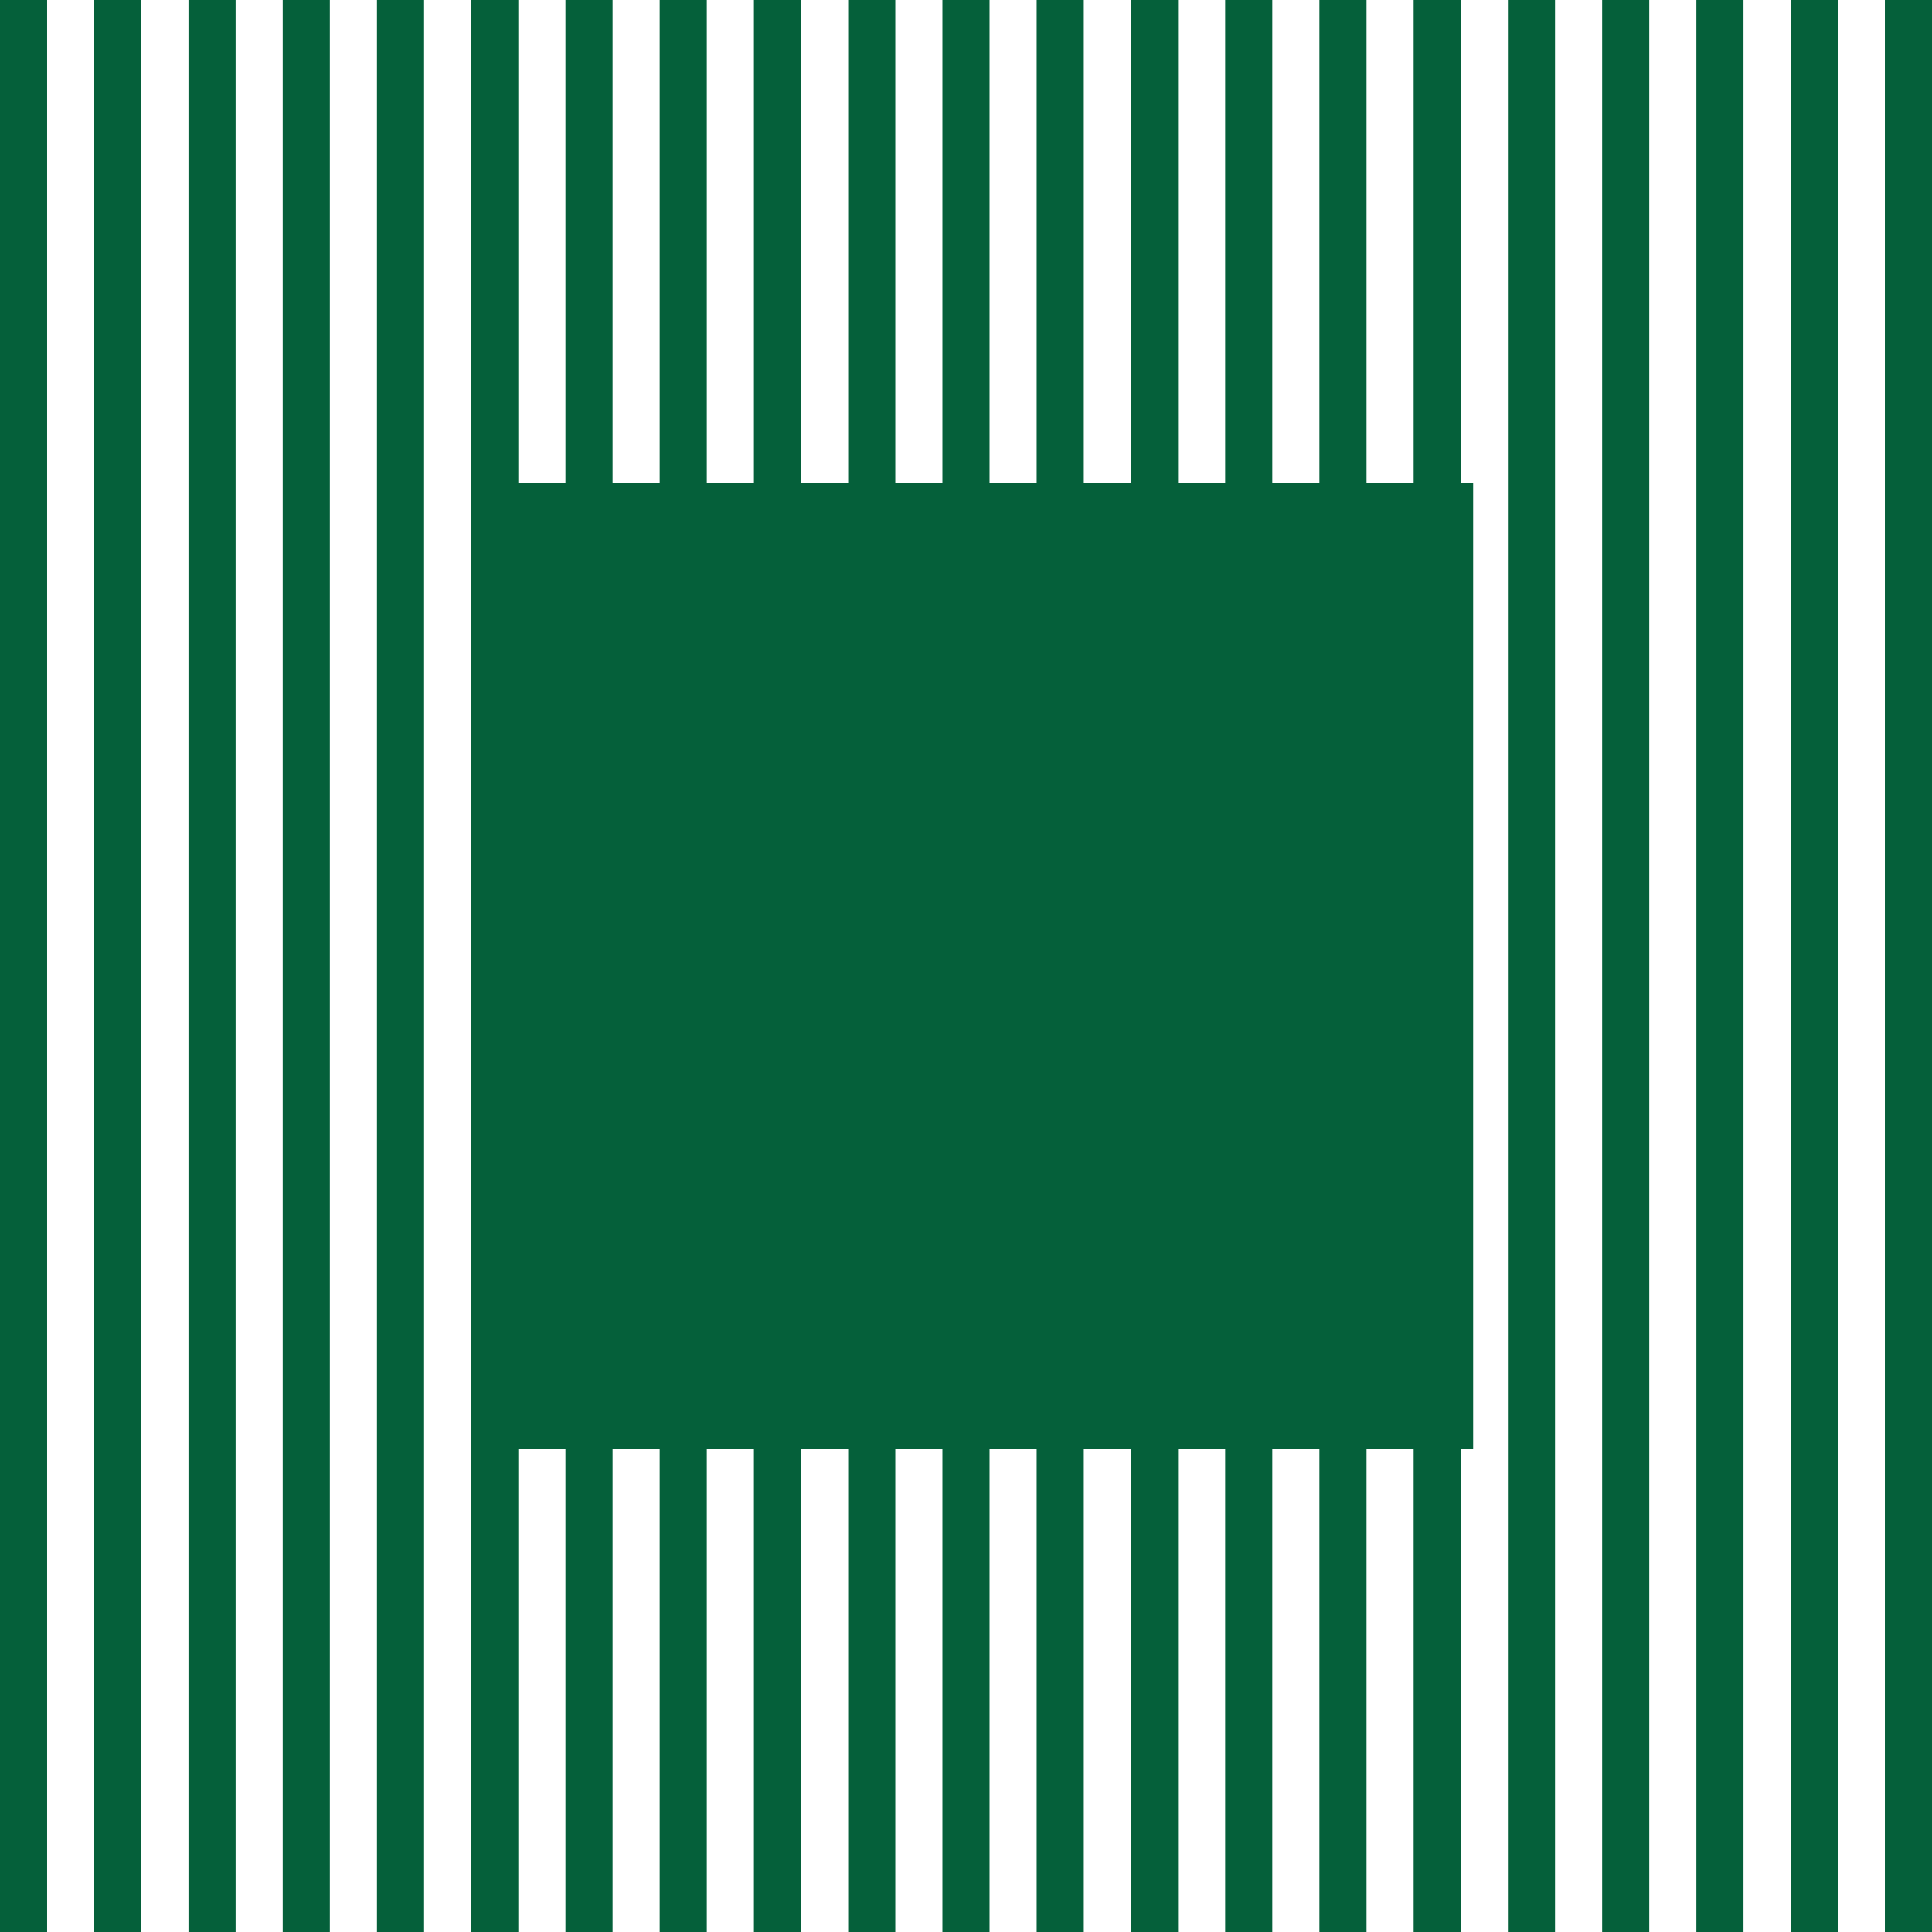
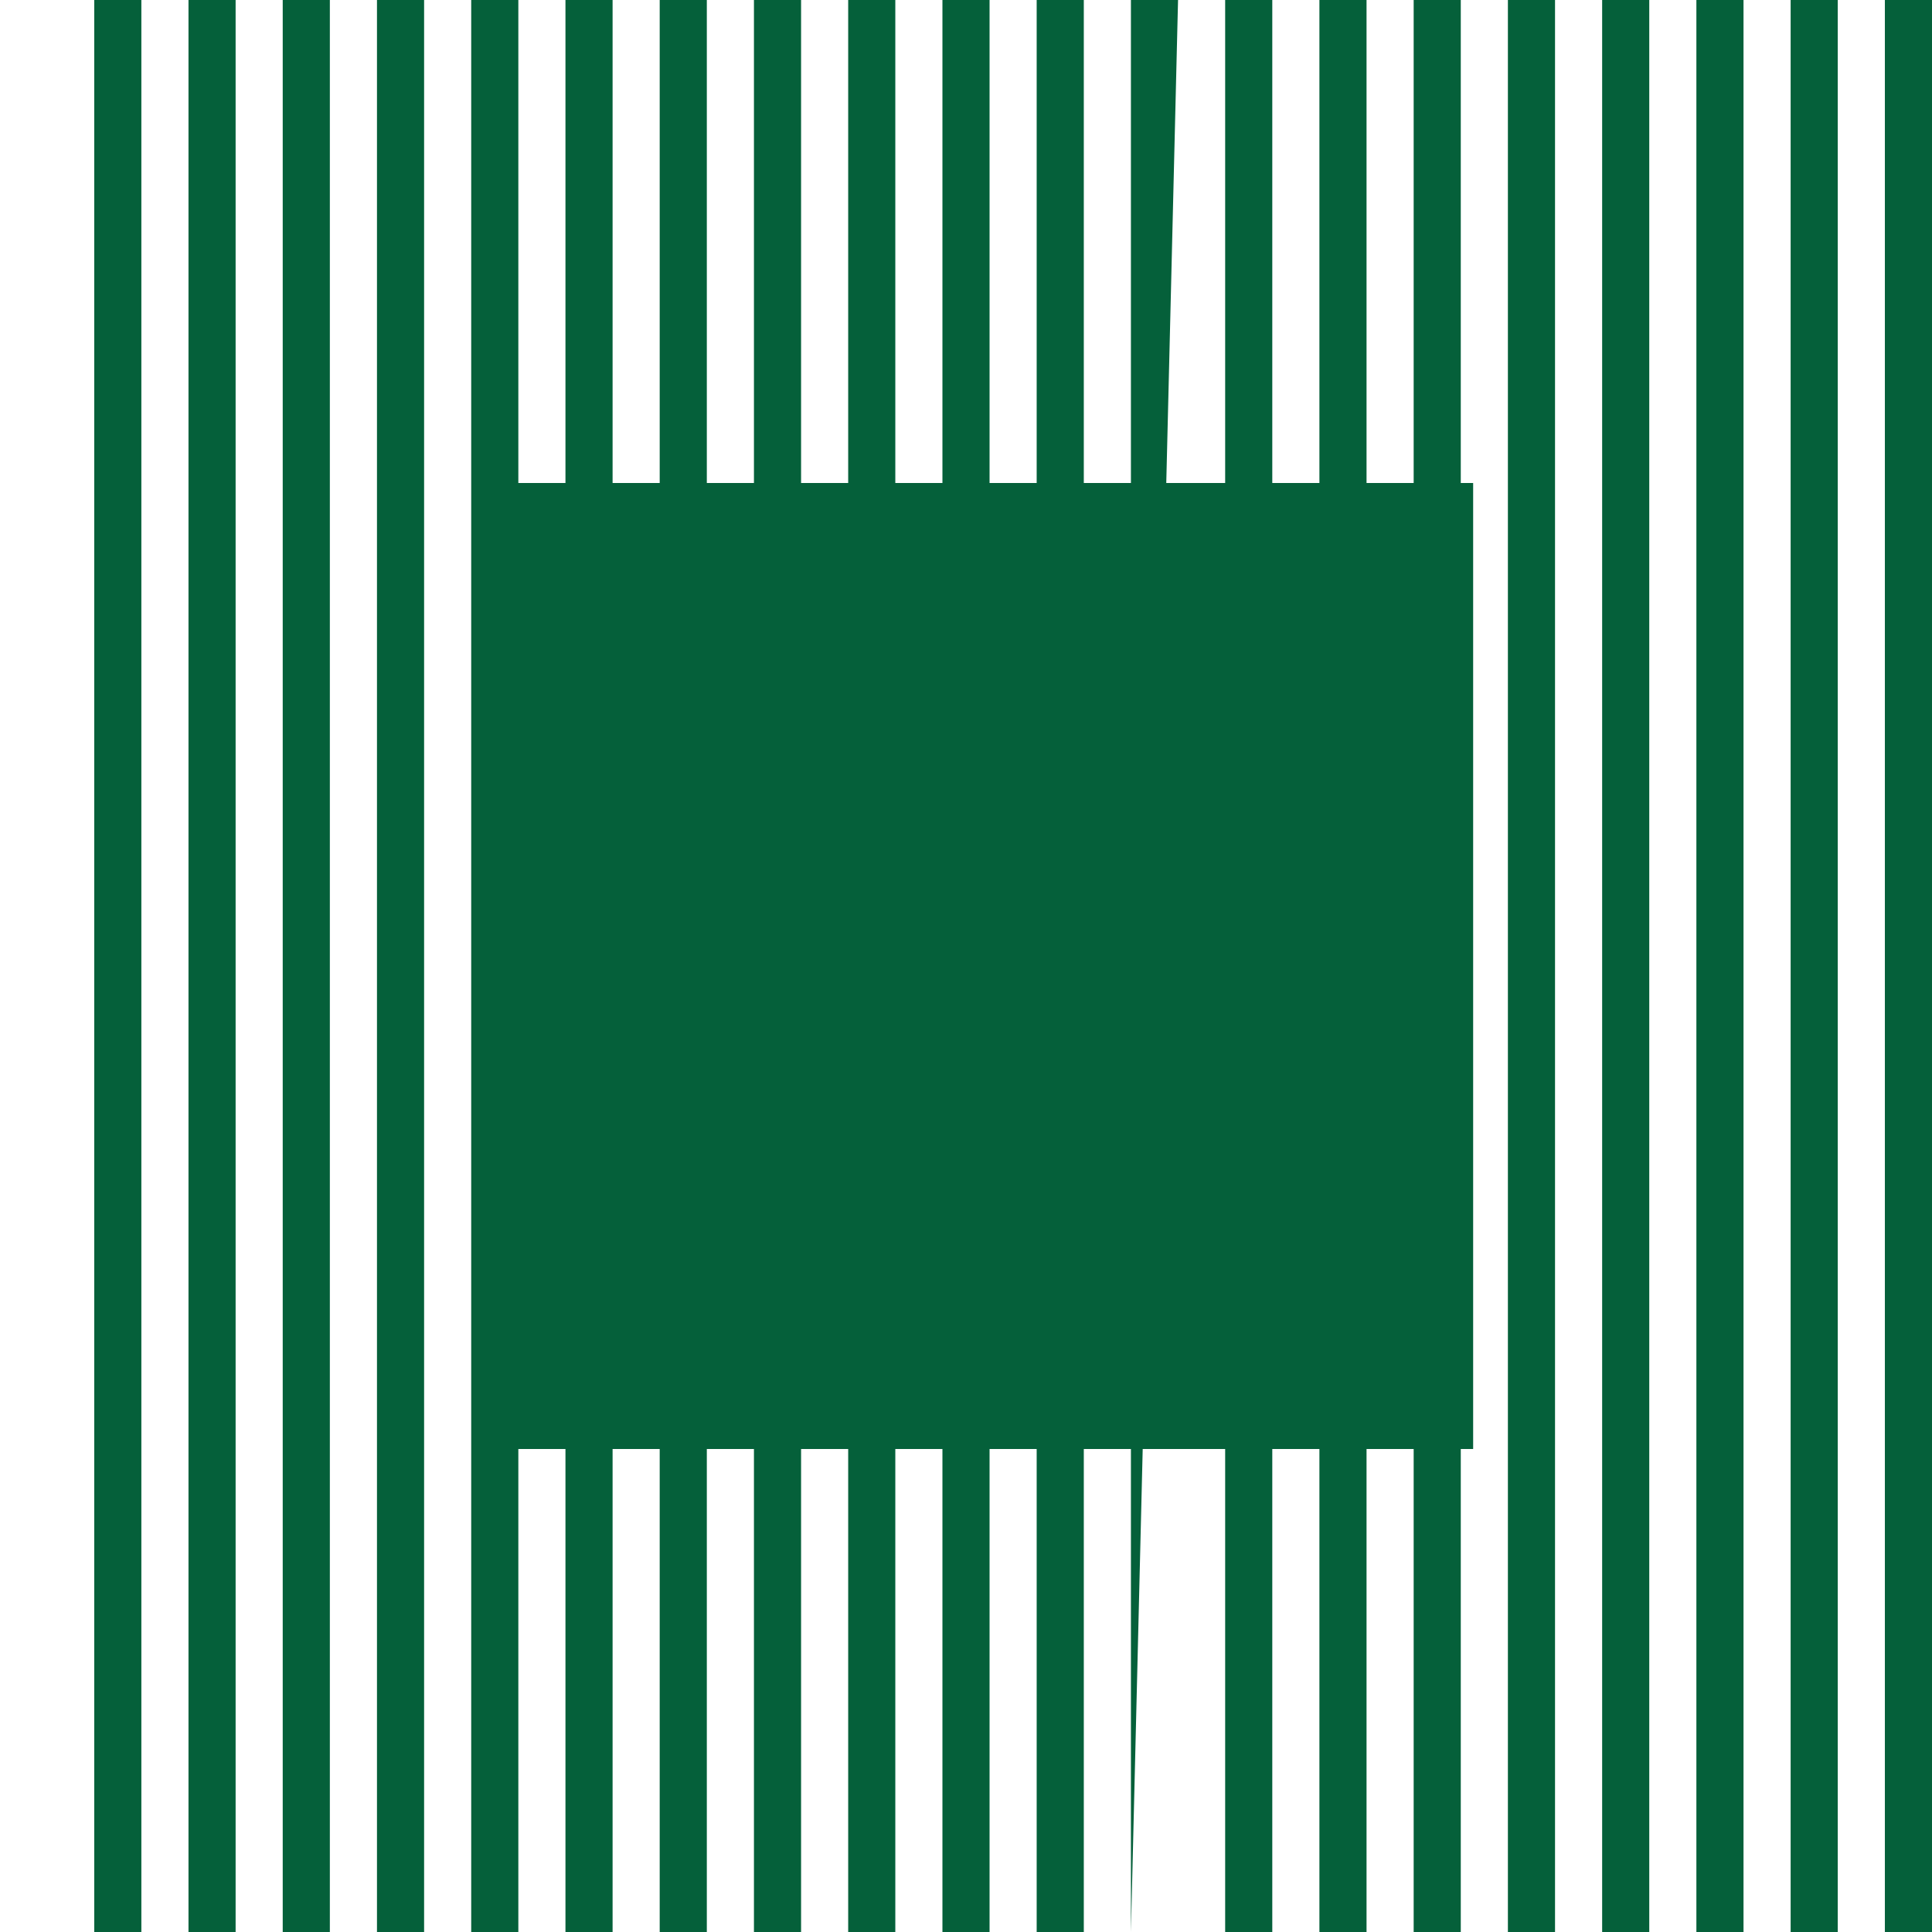
<svg xmlns="http://www.w3.org/2000/svg" fill="none" height="148" viewBox="0 0 148 148" width="148">
  <g fill="#05603a">
    <path d="m148 0h-3.61v148h3.61z" />
    <path d="m140.78 0h-3.609v148h3.609z" />
    <path d="m133.561 0h-3.61v148h3.61z" />
    <path d="m126.341 0h-3.609v148h3.609z" />
    <path d="m119.122 0h-3.61v148h3.61z" />
    <path d="m111.902 0h-3.609v148h3.609z" />
    <path d="m104.683 0h-3.61v148h3.61z" />
    <path d="m97.463 0h-3.61v148h3.61z" />
-     <path d="m90.244 0h-3.61v148h3.61z" />
+     <path d="m90.244 0h-3.61v148z" />
    <path d="m83.024 0h-3.61v148h3.61z" />
    <path d="m75.805 0h-3.61v148h3.61z" />
    <path d="m68.585 0h-3.61v148h3.61z" />
    <path d="m61.366 0h-3.61v148h3.61z" />
    <path d="m54.146 0h-3.61v148h3.61z" />
    <path d="m46.927 0h-3.61v148h3.61z" />
    <path d="m39.707 0h-3.61v148h3.61z" />
    <path d="m32.488 0h-3.61v148h3.61z" />
    <path d="m25.268 0h-3.61v148h3.61z" />
    <path d="m18.049 0h-3.61v148h3.61z" />
    <path d="m10.829 0h-3.61v148h3.61z" />
-     <path d="m3.61 0h-3.61v148h3.61z" />
    <path d="m112.85 37h-74v74h74z" />
  </g>
</svg>